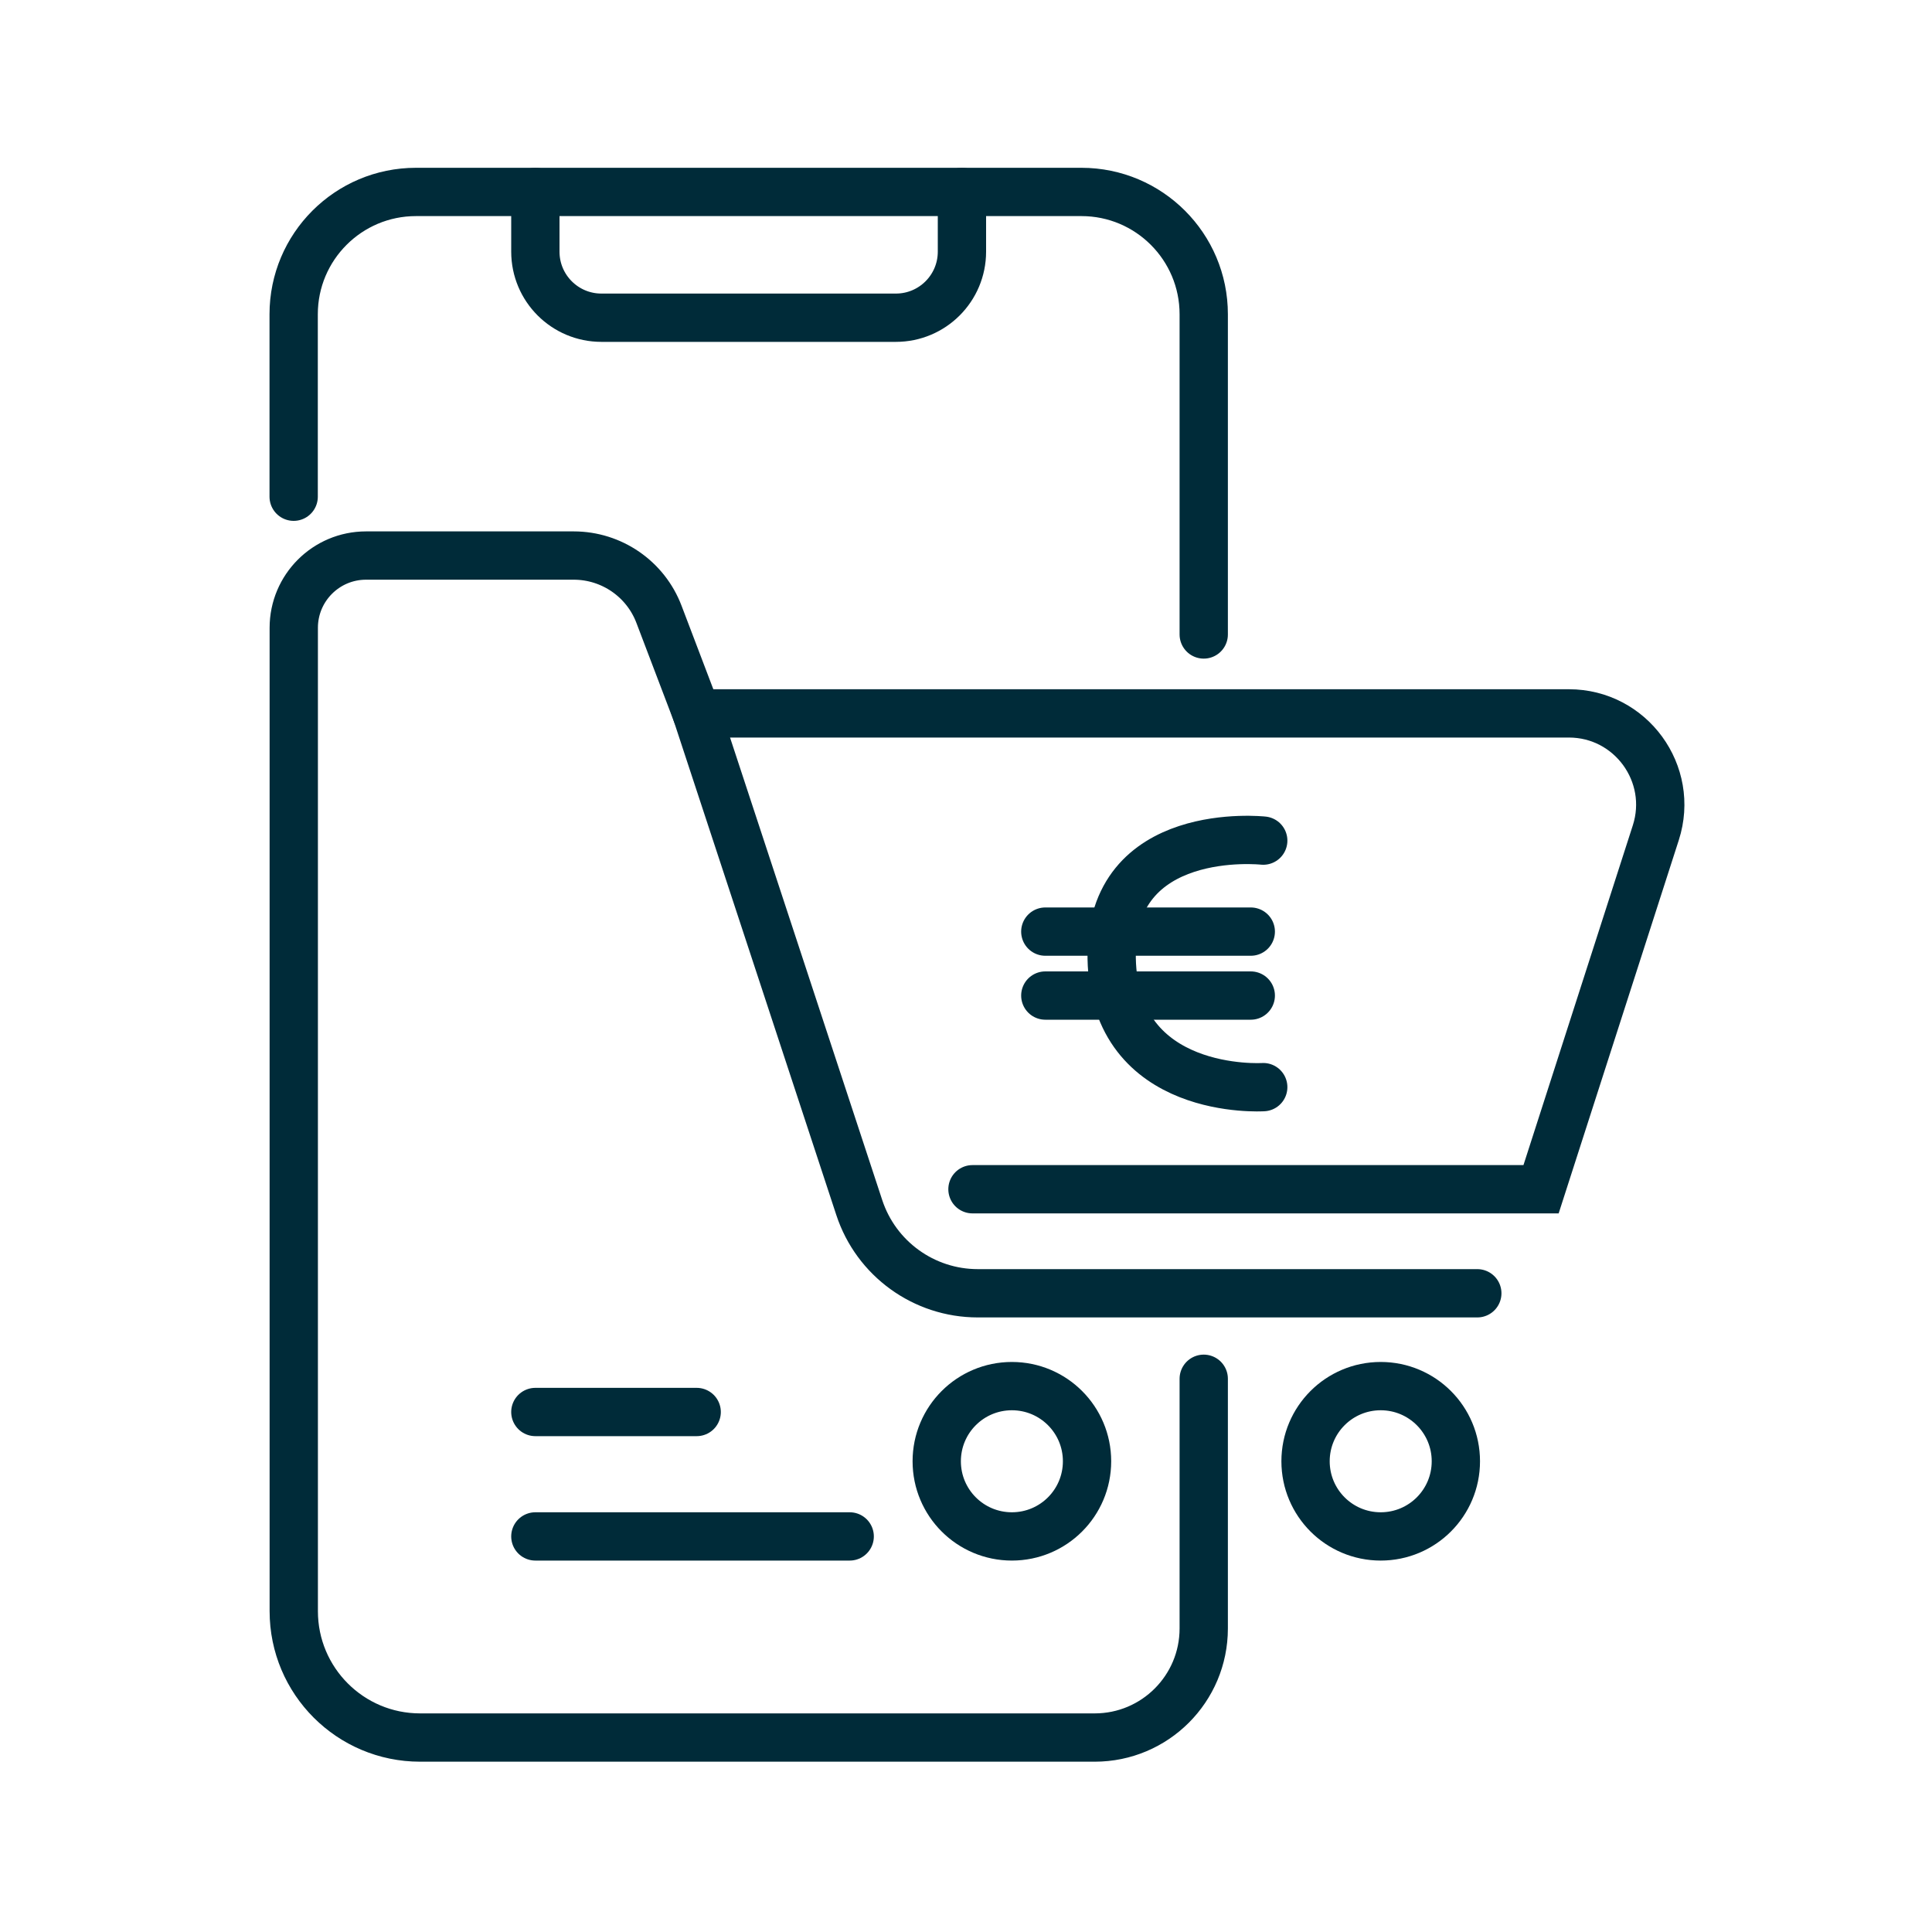
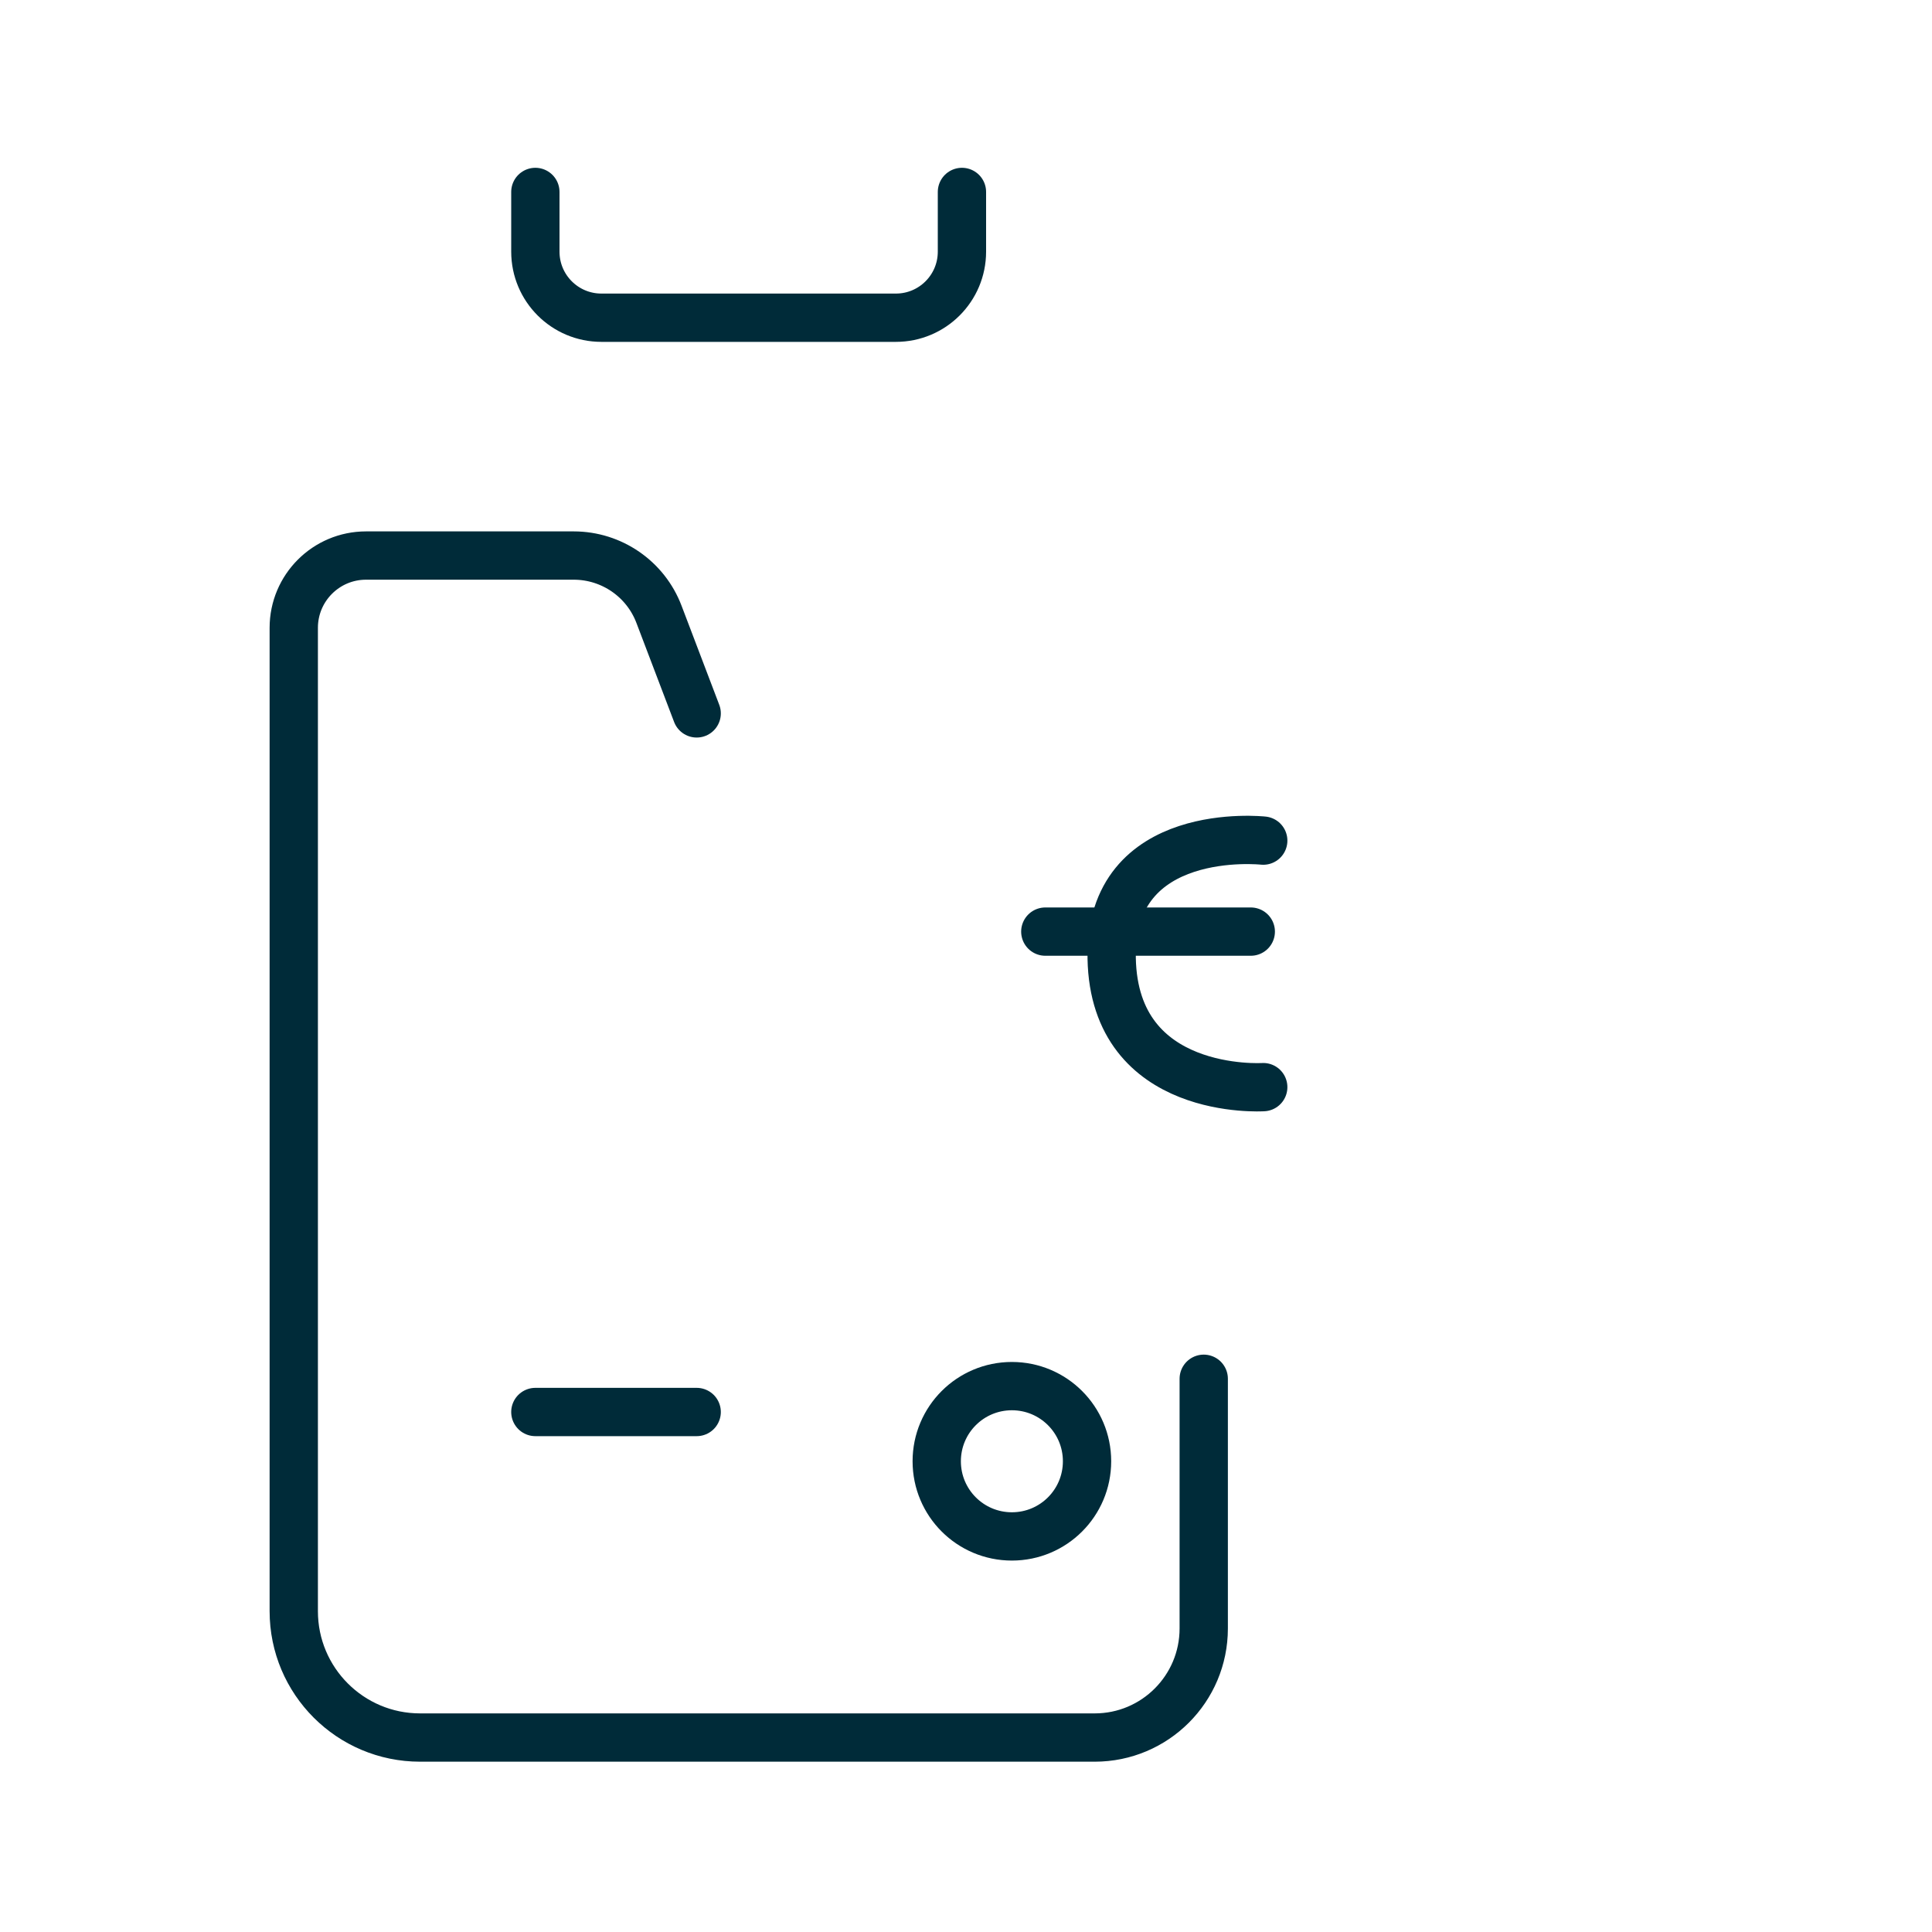
<svg xmlns="http://www.w3.org/2000/svg" id="Ebene_1" viewBox="0 0 200 200">
  <defs>
    <style>.cls-1{stroke-linejoin:round;}.cls-1,.cls-2{fill:none;stroke:#002b39;stroke-linecap:round;stroke-width:5px;}.cls-2{stroke-miterlimit:10;}</style>
  </defs>
  <g>
    <path class="cls-2" d="M112.53,151.27c0,4.3-3.48,7.78-7.78,7.78s-7.78-3.48-7.78-7.78,3.48-7.78,7.78-7.78,7.78,3.48,7.78,7.78Z" />
-     <path class="cls-2" d="M150.71,151.27c0,4.3-3.48,7.78-7.78,7.78s-7.78-3.48-7.78-7.78,3.48-7.78,7.78-7.78,7.78,3.48,7.78,7.78Z" />
  </g>
-   <path class="cls-2" d="M100.67,123.11h58.86l11.88-36.91c1.96-6.1-2.59-12.35-9-12.35H72.12l16.83,51.15c1.74,5.3,6.69,8.88,12.27,8.88h51.71" />
  <g>
    <path class="cls-2" d="M72.12,73.85l-3.9-10.25c-1.39-3.67-4.91-6.09-8.83-6.09h-21.5c-4.13,0-7.48,3.35-7.48,7.48v101.8c0,7.22,5.85,13.08,13.08,13.08H113.32c6.24,0,11.29-5.06,11.29-11.29v-25.85" />
-     <path class="cls-2" d="M124.61,65.68V32.53c0-6.99-5.67-12.66-12.66-12.66H43.06c-6.99,0-12.66,5.67-12.66,12.66v18.89" />
    <path class="cls-2" d="M55.42,19.87v6.18c0,3.78,3.06,6.84,6.84,6.84h30.48c3.78,0,6.84-3.06,6.84-6.84v-6.18" />
  </g>
  <g>
-     <line class="cls-2" x1="87.96" y1="159.05" x2="55.42" y2="159.05" />
    <line class="cls-2" x1="72.12" y1="146.17" x2="55.42" y2="146.17" />
  </g>
  <g>
    <path class="cls-1" d="M130.77,87.02s-15.95-1.75-15.69,12.18c.26,14.34,15.69,13.34,15.69,13.34" />
    <g>
      <line class="cls-1" x1="108.21" y1="96.44" x2="129.48" y2="96.44" />
-       <line class="cls-1" x1="108.21" y1="103.06" x2="129.48" y2="103.06" />
    </g>
  </g>
</svg>